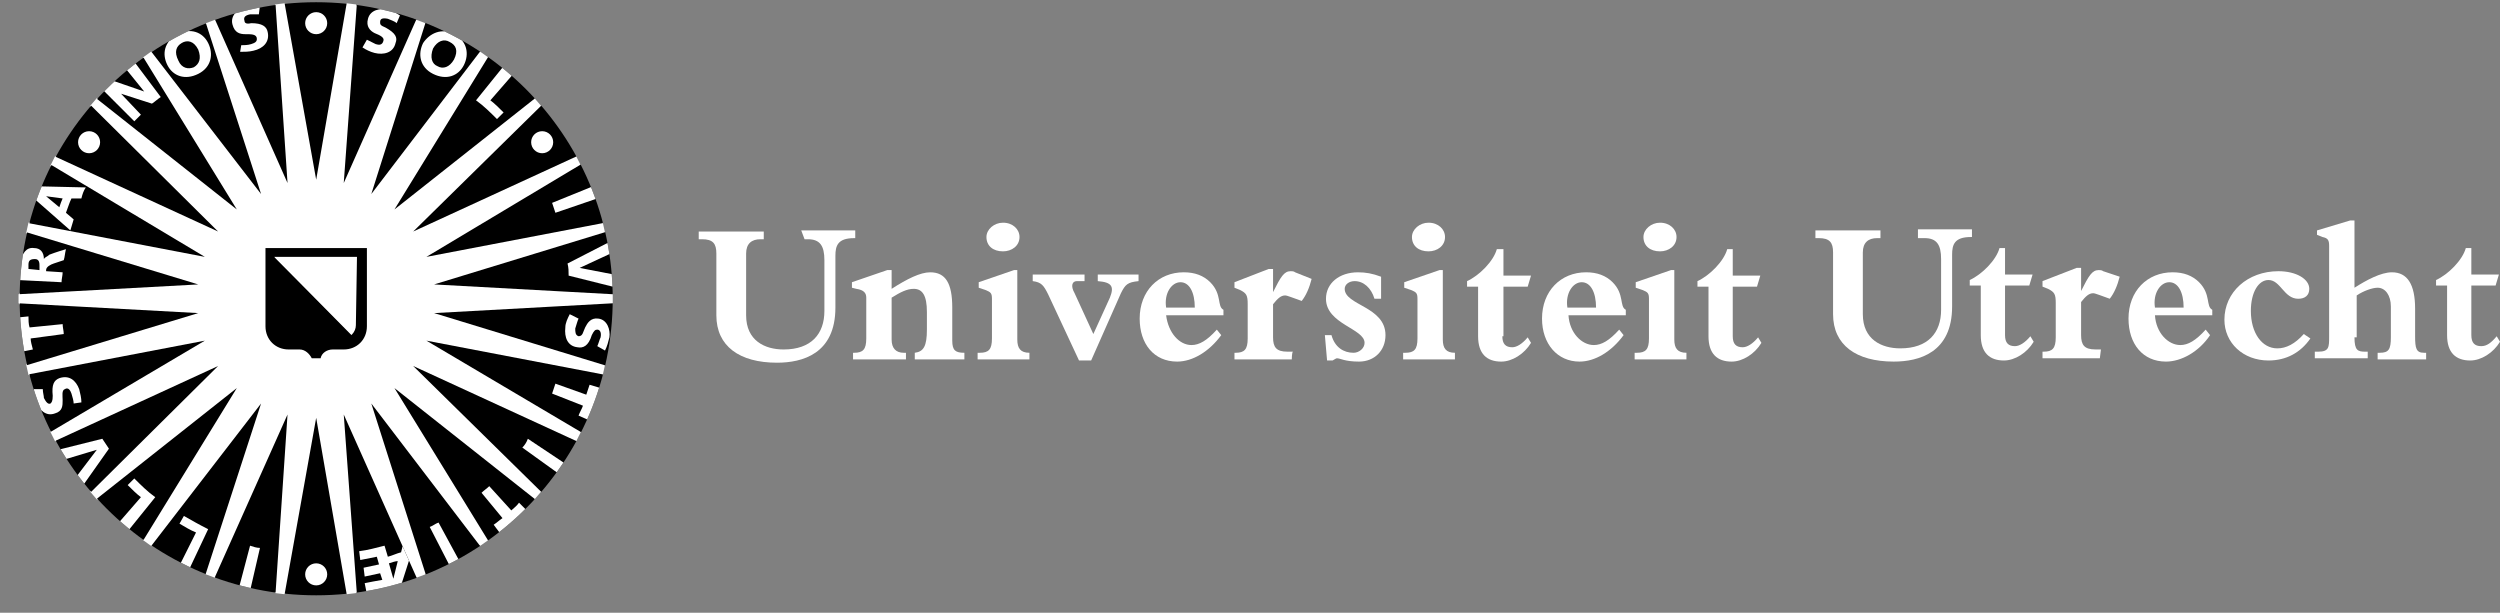
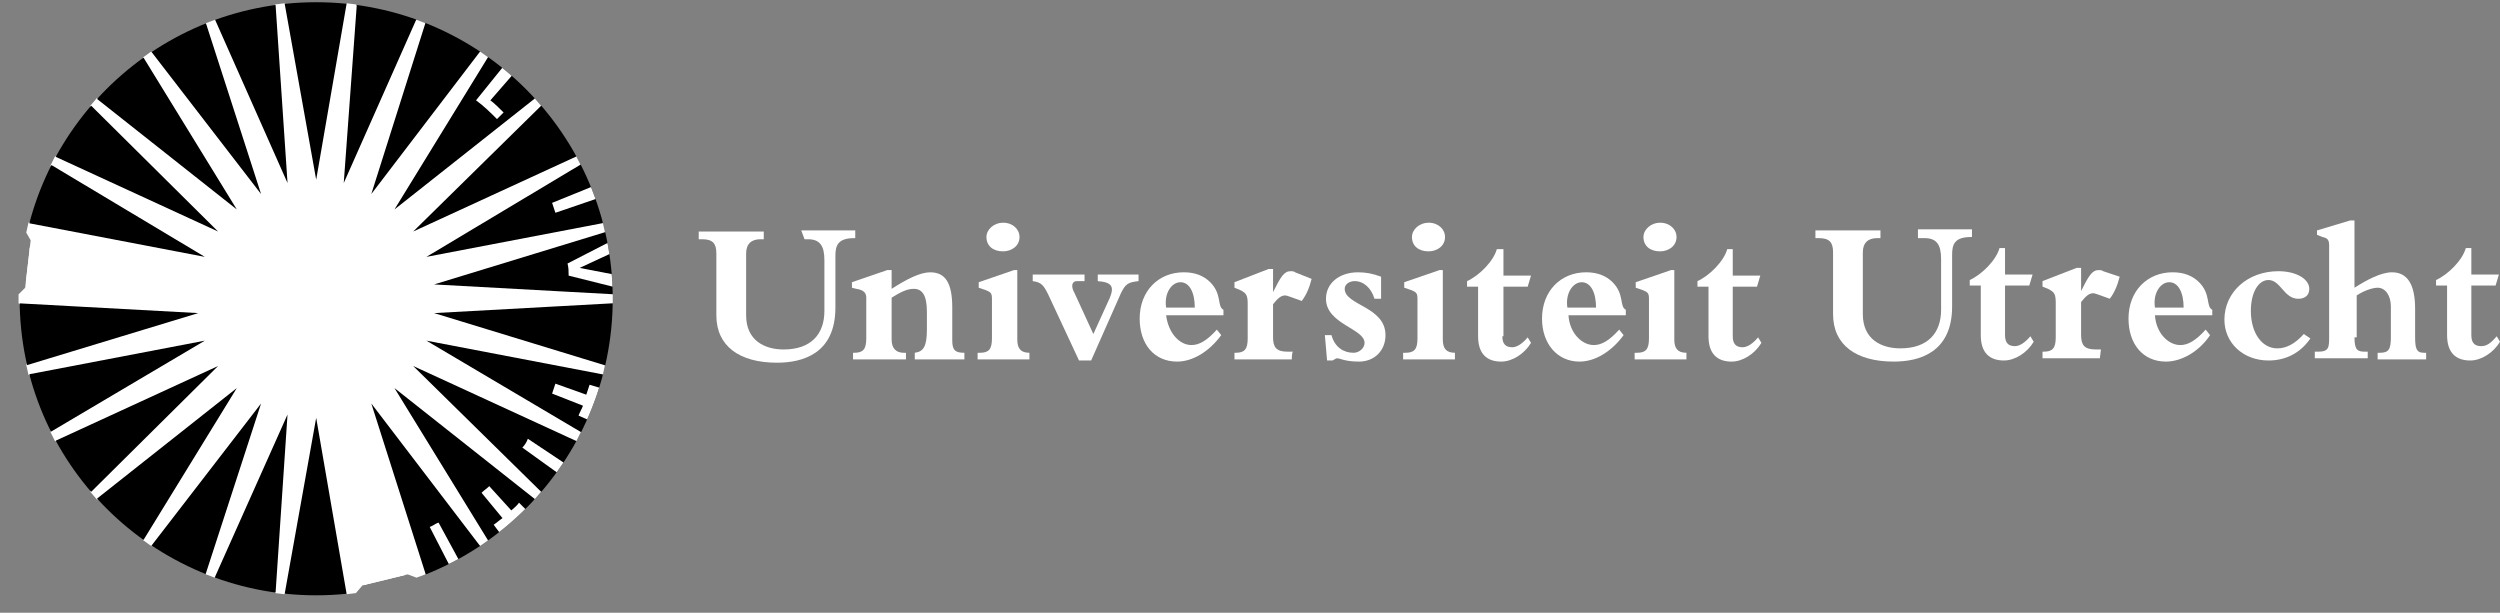
<svg xmlns="http://www.w3.org/2000/svg" xmlns:xlink="http://www.w3.org/1999/xlink" version="1.1" id="Layer_1" x="0px" y="0px" width="306px" height="75px" viewBox="-1 -1 306 75" enable-background="new -1 -1 306 75" xml:space="preserve">
  <rect x="-1" y="-1" width="306" height="75" fill="#808080" stroke="none" />
  <g id="background">
</g>
  <g id="guides">
</g>
  <g>
    <g>
      <path fill="#FFFFFF" d="M97.071,27.203h6.612v0.945h-0.135c-2.024,0-2.294,0.944-2.294,2.159v6.341    c0,5.668-4.048,6.747-7.151,6.747c-4.588,0-7.421-2.024-7.421-5.802v-7.557c0-1.214-0.405-1.754-1.754-1.754h-0.405v-0.944h7.961    v0.944h-0.405c-1.08,0-1.754,0.54-1.754,1.754v7.557c0,3.104,2.294,4.183,4.588,4.183c3.373,0,4.993-1.89,4.993-4.723v-6.207    c0-1.754-0.54-2.563-2.024-2.563h-0.405L97.071,27.203L97.071,27.203z" />
      <path fill="#FFFFFF" d="M115.557,40.696c0,1.214,0.405,1.484,1.484,1.484v0.809h-6.072v-0.809c1.08-0.135,1.484-0.811,1.484-2.834    v-2.159c0-2.024-0.54-2.833-1.619-2.833c-0.81,0-1.619,0.404-2.699,1.079v5.128c0,1.079,0.54,1.619,1.484,1.619h0.27v0.809h-6.477    v-0.809h0.135c1.079,0,1.484-0.405,1.484-1.754v-4.993c0-0.54-0.27-0.944-1.214-1.079l-0.54-0.135v-0.676l4.318-1.483h0.54v2.294    c1.889-1.215,3.508-2.024,4.723-2.024c1.889,0,2.699,1.35,2.699,4.317V40.696L115.557,40.696z" />
      <path fill="#FFFFFF" d="M125.002,42.989h-6.342v-0.809h0.27c1.08,0,1.484-0.405,1.484-1.754v-4.858c0-0.675-0.135-0.81-0.81-1.079    l-0.81-0.27v-0.676l4.318-1.483h0.405v8.501c0,1.079,0.405,1.619,1.484,1.619V42.989L125.002,42.989z M123.788,28.012    c0,1.08-0.945,1.754-2.024,1.754c-1.215,0-2.024-0.675-2.024-1.754c0-0.944,0.945-1.754,2.024-1.754    C122.978,26.258,123.788,27.068,123.788,28.012z" />
      <path fill="#FFFFFF" d="M125.271,32.601h6.477v0.809h-0.945c-0.54,0-0.81,0.54-0.27,1.484l2.293,4.992l2.024-4.452    c0.54-1.349,0.27-1.89-1.484-2.024v-0.809h4.992v0.809c-1.349,0.135-1.619,0.405-2.159,1.484l-3.643,8.23h-1.484l-3.778-8.096    c-0.54-1.079-0.81-1.484-1.889-1.619v-0.809H125.271z" />
      <path fill="#FFFFFF" d="M148.48,40.021c-1.484,2.024-3.508,3.238-5.397,3.238c-2.833,0-4.587-2.159-4.587-5.263    c0-3.373,2.293-5.667,5.397-5.667c1.35,0,2.429,0.405,3.238,1.214c1.484,1.484,0.81,2.969,1.619,3.374v0.675h-7.016    c0.27,2.158,1.619,3.643,3.104,3.643c0.944,0,1.889-0.539,3.103-1.889L148.48,40.021z M145.242,36.647    c0-1.889-0.675-3.104-1.754-3.104s-2.024,1.35-1.754,3.104H145.242z" />
      <path fill="#FFFFFF" d="M157.115,42.989h-7.016v-0.809h0.135c1.08,0,1.484-0.405,1.484-1.754v-4.184    c0-1.08-0.135-1.35-0.945-1.754l-0.674-0.27v-0.676l4.182-1.619h0.541v2.833l0,0c0.943-1.889,1.349-2.563,2.158-2.563    c0.135,0,0.404,0,0.539,0.135l2.024,0.81c-0.27,1.08-0.675,2.023-1.214,2.699c-0.811-0.271-1.754-0.676-2.024-0.676    c-0.54,0-0.944,0.405-1.483,1.08v4.048c0,1.214,0.404,1.755,1.754,1.755h0.674C157.115,42.181,157.115,42.989,157.115,42.989z" />
      <path fill="#FFFFFF" d="M161.164,40.021h0.809c0.405,1.483,1.484,2.159,2.699,2.159c0.674,0,1.35-0.54,1.35-1.215    c0-1.754-4.723-2.294-4.723-5.397c0-1.889,1.619-3.238,3.912-3.238c0.945,0,1.754,0.136,2.834,0.54v2.698h-0.81    c-0.405-1.349-1.35-2.159-2.429-2.159c-0.675,0-1.215,0.405-1.215,0.945c0,2.023,4.992,2.158,4.992,5.667    c0,1.889-1.349,3.238-3.238,3.238c-1.754,0-2.293-0.405-2.698-0.405c-0.135,0-0.27,0.135-0.54,0.27h-0.674L161.164,40.021z" />
      <path fill="#FFFFFF" d="M177.086,42.989h-6.342v-0.809h0.27c1.079,0,1.484-0.405,1.484-1.754v-4.858    c0-0.675-0.135-0.81-0.811-1.079l-0.809-0.27v-0.676l4.317-1.483h0.405v8.501c0,1.079,0.404,1.619,1.484,1.619V42.989    L177.086,42.989z M175.871,28.012c0,1.08-0.945,1.754-2.024,1.754c-1.214,0-2.024-0.675-2.024-1.754    c0-0.944,0.945-1.754,2.024-1.754C175.061,26.258,175.871,27.068,175.871,28.012z" />
      <path fill="#FFFFFF" d="M182.887,40.156c0,0.944,0.405,1.349,1.215,1.349c0.54,0,1.215-0.404,1.889-1.214l0.405,0.675    c-0.81,1.35-2.294,2.294-3.644,2.294c-1.754,0-2.833-0.944-2.833-3.104v-6.071h-1.35v-0.676c1.484-0.674,3.238-2.428,3.644-3.913    h0.809v3.239h3.374l-0.405,1.35h-2.969v6.071H182.887z" />
      <path fill="#FFFFFF" d="M197.729,40.021c-1.483,2.024-3.508,3.238-5.397,3.238c-2.698,0-4.588-2.159-4.588-5.263    c0-3.373,2.295-5.667,5.398-5.667c1.349,0,2.428,0.405,3.238,1.214c1.484,1.484,0.809,2.969,1.619,3.374v0.675h-7.017    c0.135,2.158,1.619,3.643,3.103,3.643c0.945,0,1.89-0.539,3.104-1.889L197.729,40.021z M194.356,36.647    c0-1.889-0.675-3.104-1.754-3.104s-2.024,1.35-1.755,3.104H194.356z" />
      <path fill="#FFFFFF" d="M205.421,42.989h-6.342v-0.809h0.27c1.079,0,1.484-0.405,1.484-1.754v-4.858    c0-0.675-0.135-0.81-0.81-1.079l-0.81-0.27v-0.676l4.317-1.483h0.405v8.501c0,1.079,0.405,1.619,1.484,1.619V42.989    L205.421,42.989z M204.207,28.012c0,1.08-0.945,1.754-2.024,1.754c-1.214,0-2.024-0.675-2.024-1.754    c0-0.944,0.945-1.754,2.024-1.754C203.396,26.258,204.207,27.068,204.207,28.012z" />
      <path fill="#FFFFFF" d="M211.088,40.156c0,0.944,0.404,1.349,1.215,1.349c0.539,0,1.214-0.404,1.889-1.214l0.404,0.675    c-0.809,1.35-2.293,2.294-3.643,2.294c-1.754,0-2.834-0.944-2.834-3.104v-6.071h-1.35v-0.676c1.484-0.674,3.238-2.428,3.644-3.913    h0.675v3.239h3.373l-0.404,1.35h-2.969V40.156L211.088,40.156z" />
      <path fill="#FFFFFF" d="M233.756,27.068h6.612v0.944h-0.136c-2.023,0-2.293,0.945-2.293,2.159v6.341    c0,5.668-4.049,6.747-7.152,6.747c-4.587,0-7.42-2.024-7.42-5.802v-7.557c0-1.214-0.405-1.754-1.755-1.754h-0.405v-0.945h7.961    v0.945h-0.404c-1.079,0-1.754,0.54-1.754,1.754v7.557c0,3.104,2.294,4.183,4.588,4.183c3.373,0,4.992-1.89,4.992-4.723v-6.207    c0-1.754-0.539-2.563-2.023-2.563h-0.811V27.068L233.756,27.068z" />
      <path fill="#FFFFFF" d="M244.416,40.021c0,0.944,0.404,1.349,1.215,1.349c0.539,0,1.214-0.404,1.889-1.214l0.404,0.675    c-0.81,1.35-2.293,2.293-3.643,2.293c-1.754,0-2.834-0.943-2.834-3.103v-6.072h-1.35v-0.675c1.484-0.674,3.238-2.429,3.644-3.913    h0.675v3.239h3.373l-0.404,1.349h-2.969V40.021L244.416,40.021z" />
      <path fill="#FFFFFF" d="M256.02,42.854h-7.016v-0.809h0.135c1.079,0,1.484-0.405,1.484-1.755v-4.183    c0-1.08-0.135-1.35-0.945-1.754l-0.674-0.27v-0.676l4.183-1.619h0.54v2.833l0,0c0.944-1.889,1.35-2.563,2.158-2.563    c0.135,0,0.405,0,0.54,0.135l2.024,0.675c-0.271,1.079-0.676,2.023-1.215,2.698c-0.81-0.27-1.754-0.675-2.023-0.675    c-0.54,0-0.945,0.405-1.484,1.08v4.048c0,1.214,0.404,1.754,1.754,1.754h0.674L256.02,42.854L256.02,42.854z" />
      <path fill="#FFFFFF" d="M269.514,40.021c-1.35,2.024-3.509,3.238-5.398,3.238c-2.833,0-4.587-2.159-4.587-5.263    c0-3.373,2.294-5.667,5.397-5.667c1.35,0,2.428,0.405,3.238,1.214c1.484,1.484,0.81,2.969,1.619,3.374v0.675h-7.017    c0.135,2.158,1.619,3.643,3.104,3.643c0.944,0,1.889-0.539,3.104-1.889L269.514,40.021z M266.275,36.647    c0-1.889-0.676-3.104-1.755-3.104s-2.024,1.35-1.754,3.104H266.275z" />
      <path fill="#FFFFFF" d="M281.792,40.427c-1.214,1.754-2.969,2.697-5.128,2.697c-3.104,0-5.396-2.158-5.396-4.992    c0-3.373,2.833-5.937,6.611-5.937c2.158,0,3.777,0.944,3.777,2.159c0,0.809-0.539,1.214-1.349,1.214    c-1.754,0-2.159-2.294-3.644-2.294c-1.214,0-2.158,1.484-2.158,3.778c0,2.698,1.35,4.588,3.238,4.588    c1.079,0,2.158-0.54,3.238-1.755L281.792,40.427z" />
      <path fill="#FFFFFF" d="M287.189,40.291c0,1.619,0.404,1.755,1.35,1.755h0.27v0.809h-6.477v-0.809h0.404    c1.35,0,1.35-0.541,1.35-1.89V29.092c0-0.675-0.135-0.944-0.811-1.08l-0.674-0.27v-0.54l4.048-1.214h0.54v8.231    c1.484-0.945,3.238-1.89,4.588-1.89c1.889,0,2.833,1.484,2.833,4.452v3.374c0,1.484,0.135,2.024,1.079,2.024h0.27v0.809h-5.937    v-0.809h0.271c1.079,0,1.349-0.405,1.349-1.89v-3.778c0-1.35-0.675-2.293-1.619-2.293c-0.675,0-1.754,0.404-2.563,0.943v5.128    H287.189z" />
      <path fill="#FFFFFF" d="M301.492,40.021c0,0.944,0.404,1.349,1.214,1.349c0.675,0,1.214-0.404,1.89-1.214L305,40.831    c-0.81,1.35-2.294,2.293-3.643,2.293c-1.755,0-2.834-0.943-2.834-3.103v-6.072h-1.35v-0.675c1.484-0.674,3.238-2.429,3.643-3.913    h0.676v3.239h3.373l-0.404,1.349h-2.969V40.021L301.492,40.021z" />
      <g>
        <g>
          <g>
            <g>
              <g>
                <g>
                  <g>
                    <polygon id="SVGID_1_" fill="#FFFFFF" points="32.034,0.486 32.709,-0.458 33.788,-0.593 34.733,0.082 40.535,0.082            41.479,-0.593 42.559,-0.458 43.233,0.486 48.9,1.836 49.98,1.431 51.06,1.836 51.599,2.78 56.727,5.479 57.806,5.344            58.75,6.019 59.021,7.098 63.338,11.011 64.417,11.011 65.227,11.956 65.227,13.035 68.466,17.758 69.545,18.163            70.085,19.242 69.815,20.321 71.839,25.719 72.783,26.258 73.053,27.473 72.514,28.417 73.188,34.22 73.998,35.028            73.998,36.108 73.188,36.918 72.514,42.72 73.053,43.665 72.783,44.879 71.839,45.419 69.815,50.815 70.085,51.896            69.545,52.975 68.466,53.245 65.227,58.103 65.227,59.182 64.417,60.126 63.338,60.126 59.021,64.039 58.75,65.118            57.806,65.793 56.727,65.658 51.599,68.356 51.06,69.302 49.98,69.706 48.9,69.302 43.368,70.651 42.559,71.595            41.479,71.729 40.535,71.056 34.733,71.056 33.788,71.729 32.709,71.595 32.034,70.651 26.367,69.302 25.288,69.706            24.208,69.302 23.803,68.356 18.541,65.658 17.461,65.793 16.517,65.118 16.382,64.039 11.929,60.126 10.85,60.126            10.041,59.182 10.175,58.103 6.802,53.245 5.723,52.975 5.183,51.896 5.588,50.815 3.429,45.419 2.484,44.879            2.214,43.665 2.754,42.72 2.08,36.918 1.27,36.108 1.27,35.028 2.08,34.22 2.754,28.417 2.214,27.473 2.484,26.258            3.429,25.719 5.588,20.321 5.183,19.242 5.723,18.163 6.802,17.758 10.175,13.035 10.041,11.956 10.85,11.011            11.929,11.011 16.382,7.098 16.517,6.019 17.461,5.344 18.541,5.479 23.803,2.78 24.208,1.836 25.288,1.431 26.367,1.836                     " />
                  </g>
                  <g>
                    <g>
                      <defs>
                        <polygon id="SVGID_2_" points="32.034,0.486 32.709,-0.458 33.788,-0.593 34.733,0.082 40.535,0.082 41.479,-0.593              42.559,-0.458 43.233,0.486 48.9,1.836 49.98,1.431 51.06,1.836 51.599,2.78 56.727,5.479 57.806,5.344 58.75,6.019              59.021,7.098 63.338,11.011 64.417,11.011 65.227,11.956 65.227,13.035 68.466,17.758 69.545,18.163 70.085,19.242              69.815,20.321 71.839,25.719 72.783,26.258 73.053,27.473 72.514,28.417 73.188,34.22 73.998,35.028 73.998,36.108              73.188,36.918 72.514,42.72 73.053,43.665 72.783,44.879 71.839,45.419 69.815,50.815 70.085,51.896 69.545,52.975              68.466,53.245 65.227,58.103 65.227,59.182 64.417,60.126 63.338,60.126 59.021,64.039 58.75,65.118 57.806,65.793              56.727,65.658 51.599,68.356 51.06,69.302 49.98,69.706 48.9,69.302 43.368,70.651 42.559,71.595 41.479,71.729              40.535,71.056 34.733,71.056 33.788,71.729 32.709,71.595 32.034,70.651 26.367,69.302 25.288,69.706 24.208,69.302              23.803,68.356 18.541,65.658 17.461,65.793 16.517,65.118 16.382,64.039 11.929,60.126 10.85,60.126 10.041,59.182              10.175,58.103 6.802,53.245 5.723,52.975 5.183,51.896 5.588,50.815 3.429,45.419 2.484,44.879 2.214,43.665              2.754,42.72 2.08,36.918 1.27,36.108 1.27,35.028 2.08,34.22 2.754,28.417 2.214,27.473 2.484,26.258 3.429,25.719              5.588,20.321 5.183,19.242 5.723,18.163 6.802,17.758 10.175,13.035 10.041,11.956 10.85,11.011 11.929,11.011              16.382,7.098 16.517,6.019 17.461,5.344 18.541,5.479 23.803,2.78 24.208,1.836 25.288,1.431 26.367,1.836                         " />
                      </defs>
                      <clipPath id="SVGID_3_">
                        <use xlink:href="#SVGID_2_" overflow="visible" />
                      </clipPath>
                      <g clip-path="url(#SVGID_3_)">
                        <path fill="#FFFFFF" stroke="#FFFFFF" stroke-width="0.4" d="M43.908,3.86c0.27,0.135,0.81,0.405,1.08,0.54             c0.405,0.135,0.81,0.135,0.944-0.405c0.135-0.405-0.405-0.675-1.08-0.944c-0.54-0.27-1.079-0.81-0.81-1.754             c0.27-1.079,1.484-1.349,2.429-1.079c0.54,0.135,1.08,0.405,1.484,0.674l-0.405,0.945c-0.27-0.27-0.81-0.405-1.08-0.54             c-0.674-0.135-0.944,0-0.944,0.405c0,0.27,0,0.405,0.675,0.675c1.214,0.675,1.484,1.214,1.214,1.889             c-0.27,1.214-1.484,1.484-2.564,1.214c-0.54-0.135-1.079-0.405-1.484-0.675L43.908,3.86z" />
                        <path fill="#FFFFFF" stroke="#FFFFFF" stroke-width="0.4" d="M54.568,3.185c1.619,0.81,1.889,2.429,1.214,3.778             c-0.675,1.35-2.159,1.889-3.778,1.08s-1.889-2.429-1.214-3.778C51.599,3.05,53.083,2.375,54.568,3.185z M52.544,7.098             c0.674,0.405,1.484,0.135,2.024-0.81c0.54-1.08,0.27-1.754-0.54-2.159c-0.674-0.405-1.484-0.135-2.024,0.81             C51.599,6.019,51.869,6.828,52.544,7.098z" />
                        <path fill="#FFFFFF" stroke="#FFFFFF" stroke-width="0.4" d="M60.64,7.098l-3.374,4.183             c0.945,0.675,1.754,1.484,2.564,2.294l0.81-0.81c-0.54-0.54-1.08-1.08-1.619-1.484l2.699-3.103" />
                        <path fill="#FFFFFF" stroke="#FFFFFF" stroke-width="0.4" d="M72.109,23.29l-5.127,1.754             c-0.135-0.405-0.27-0.81-0.405-1.214l4.992-2.024" />
                        <path fill="#FFFFFF" stroke="#FFFFFF" stroke-width="0.4" d="M74.133,32.601l-4.183-0.81l0,0l3.778-1.754l-0.27-1.349             l-4.992,2.564c0.135,0.54,0.135,0.944,0.135,1.484l5.397,1.35" />
                        <path fill="#FFFFFF" stroke="#FFFFFF" stroke-width="0.4" d="M69.815,37.997c-0.135,0.27-0.27,0.81-0.405,1.215             c0,0.404,0,0.81,0.405,0.944c0.54,0,0.54-0.54,0.81-1.079c0.27-0.54,0.675-1.215,1.619-1.08             c1.08,0.135,1.484,1.35,1.349,2.294c-0.135,0.54-0.27,1.079-0.54,1.619l-0.944-0.54c0.135-0.27,0.27-0.809,0.405-1.079             c0.135-0.675-0.135-0.944-0.405-0.944c-0.27,0-0.405,0.135-0.675,0.675c-0.405,1.349-1.08,1.619-1.754,1.483             c-1.214-0.135-1.619-1.214-1.484-2.428c0-0.54,0.27-1.08,0.54-1.619L69.815,37.997z" />
                        <path fill="#FFFFFF" stroke="#FFFFFF" stroke-width="0.4" d="M71.029,50.411l-1.214-0.54             c0.135-0.405,0.405-0.81,0.54-1.214l-3.778-1.484c0.135-0.405,0.27-0.81,0.405-1.215l3.778,1.35             c0.135-0.404,0.27-0.81,0.405-1.215l1.35,0.405" />
                        <path fill="#FFFFFF" stroke="#FFFFFF" stroke-width="0.4" d="M67.251,56.888l-4.317-3.104             c0.27-0.27,0.54-0.675,0.674-1.08l4.453,2.969" />
                        <path fill="#FFFFFF" stroke="#FFFFFF" stroke-width="0.4" d="M60.235,64.31l-0.81-1.08c0.405-0.27,0.675-0.54,1.08-0.81             l-2.564-3.104c0.27-0.271,0.675-0.54,0.945-0.81l2.698,2.969c0.27-0.27,0.675-0.54,0.945-0.945l0.944,0.945" />
                        <path fill="#FFFFFF" stroke="#FFFFFF" stroke-width="0.4" d="M54.028,68.222l-2.429-4.723             c0.405-0.135,0.675-0.404,1.08-0.539l2.563,4.723" />
                        <path fill="#FFFFFF" stroke="#FFFFFF" stroke-width="0.4" d="M43.773,71.595l-0.945-5.262             c1.08-0.135,2.159-0.404,3.104-0.675l0.405,1.349c0.54-0.135,1.08-0.27,1.619-0.539l0.27-1.08l0.81,1.755l-1.08,3.373             L43.773,71.595z" />
                        <path fill="#FFFFFF" stroke="#FFFFFF" stroke-width="0.4" d="M28.256,70.921l1.35-5.128             c0.405,0.136,0.81,0.271,1.214,0.271l-1.214,5.262" />
                        <path fill="#FFFFFF" stroke="#FFFFFF" stroke-width="0.4" d="M22.184,68.627l2.294-4.858             c-1.08-0.539-2.024-1.078-2.968-1.619l-0.54,0.945c0.675,0.404,1.35,0.81,2.024,1.079l-1.889,3.778" />
                        <path fill="#FFFFFF" stroke="#FFFFFF" stroke-width="0.4" d="M14.628,64.039l3.374-4.183             c-0.945-0.675-1.754-1.484-2.564-2.294l-0.81,0.81c0.54,0.539,1.08,1.079,1.619,1.484l-2.698,3.104" />
                        <path fill="#FFFFFF" stroke="#FFFFFF" stroke-width="0.4" d="M6.127,54.054l5.397-1.35c0.27,0.405,0.54,0.811,0.81,1.215             l-3.238,4.588l-0.81-1.08l2.564-3.373l0,0l-4.048,1.215" />
                        <path fill="#FFFFFF" stroke="#FFFFFF" stroke-width="0.4" d="M8.017,48.388c0-0.271-0.135-0.811-0.27-1.215             c-0.135-0.405-0.405-0.81-0.81-0.54c-0.405,0.135-0.27,0.81-0.27,1.35c0,0.675,0,1.349-0.944,1.619             c-1.08,0.405-1.889-0.405-2.294-1.35c-0.27-0.54-0.27-1.079-0.27-1.619h1.08c0,0.405,0.135,0.81,0.135,1.079             c0.27,0.54,0.54,0.811,0.81,0.676c0.135-0.136,0.27-0.271,0.27-0.945c-0.135-1.35,0.135-1.889,0.81-2.158             c1.214-0.405,2.024,0.27,2.429,1.349c0.135,0.54,0.27,1.079,0.27,1.619L8.017,48.388z" />
                        <path fill="#FFFFFF" stroke="#FFFFFF" stroke-width="0.4" d="M1.135,37.862l1.35-0.135c0,0.404,0,0.944,0.135,1.35             l4.048-0.405c0,0.405,0.135,0.81,0.135,1.214l-4.048,0.541c0,0.404,0.135,0.809,0.27,1.349l-1.349,0.271" />
                        <path fill="#FFFFFF" stroke="#FFFFFF" stroke-width="0.4" d="M7.072,29.497c-0.135,0.54-0.135,0.945-0.27,1.349             c0,0-0.81,0.27-1.214,0.405c-0.405,0.135-0.945,0.405-0.945,0.81c0,0.135,0,0.135,0,0.135l2.024,0.135             c0,0.405-0.135,0.81-0.135,1.214l-5.127-0.27c0-0.674,0.135-1.484,0.135-2.159c0.135-1.08,0.675-1.889,1.619-1.754             c0.81,0,1.214,0.54,1.214,1.349l0,0c0.135-0.27,0.405-0.27,0.675-0.54C5.723,29.901,7.072,29.497,7.072,29.497z" />
                        <path fill="#FFFFFF" stroke="#FFFFFF" stroke-width="0.4" d="M3.699,21.806L9.5,21.94c-0.27,0.405-0.405,0.81-0.54,1.35             H7.747c-0.27,0.54-0.405,1.079-0.675,1.754l0.945,0.81c-0.135,0.405-0.27,0.944-0.405,1.349L3.159,23.29" />
                        <path fill="#FFFFFF" stroke="#FFFFFF" stroke-width="0.4" d="M12.739,8.852l3.913,1.35l-2.293-2.833l1.079-0.81             l3.238,4.317c-0.405,0.27-0.674,0.54-1.079,0.81l-3.778-1.214l2.429,2.564c-0.27,0.27-0.54,0.54-0.81,0.81l-3.778-3.778" />
                        <path fill="#FFFFFF" stroke="#FFFFFF" stroke-width="0.4" d="M20.7,3.185c1.619-0.81,3.103-0.27,3.778,1.08             c0.675,1.349,0.405,2.968-1.214,3.778s-3.104,0.27-3.778-1.08C18.811,5.614,19.081,4.129,20.7,3.185z M22.724,7.233             c0.674-0.405,0.944-1.08,0.54-2.159c-0.54-1.08-1.349-1.214-2.024-0.81s-0.945,1.079-0.405,2.159             C21.24,7.368,22.049,7.503,22.724,7.233z" />
                        <path fill="#FFFFFF" stroke="#FFFFFF" stroke-width="0.4" d="M28.526,4.534c0.27,0,0.81,0,1.214-0.135             s0.81-0.27,0.675-0.81c-0.135-0.405-0.675-0.405-1.349-0.405c-0.675,0-1.35-0.135-1.62-1.214             c-0.27-1.08,0.675-1.889,1.62-2.159c0.54-0.135,1.079-0.135,1.754-0.135l-0.135,1.08c-0.405,0-0.81,0-1.08,0             c-0.675,0.135-0.81,0.405-0.675,0.81c0,0.27,0.27,0.405,0.81,0.27c1.35,0,1.889,0.405,2.024,1.079             c0.27,1.214-0.54,2.024-1.754,2.294c-0.54,0.135-1.08,0.135-1.619,0.135L28.526,4.534z" />
                      </g>
                    </g>
                  </g>
                </g>
              </g>
              <circle fill="#FFFFFF" stroke="#FFFFFF" stroke-width="0.4" cx="37.701" cy="1.836" r="1.349" />
              <circle fill="#FFFFFF" stroke="#FFFFFF" stroke-width="0.4" cx="65.362" cy="16.408" r="1.349" />
              <circle fill="#FFFFFF" stroke="#FFFFFF" stroke-width="0.4" cx="37.701" cy="69.302" r="1.35" />
              <circle fill="#FFFFFF" stroke="#FFFFFF" stroke-width="0.4" cx="9.905" cy="16.408" r="1.349" />
            </g>
            <g>
              <g>
                <g>
                  <defs>
                    <circle id="SVGID_4_" cx="37.701" cy="35.569" r="36.297" />
                  </defs>
                  <clipPath id="SVGID_6_">
                    <use xlink:href="#SVGID_4_" overflow="visible" />
                  </clipPath>
                  <polyline clip-path="url(#SVGID_6_)" points="33.788,-0.863 37.701,20.996 41.479,-0.863         " />
                </g>
              </g>
              <g>
                <g>
                  <defs>
                    <circle id="SVGID_7_" cx="37.701" cy="35.569" r="36.297" />
                  </defs>
                  <clipPath id="SVGID_8_">
                    <use xlink:href="#SVGID_7_" overflow="visible" />
                  </clipPath>
                  <polyline clip-path="url(#SVGID_8_)" points="42.694,-0.728 41.075,21.401 50.115,1.026         " />
                </g>
              </g>
              <g>
                <g>
                  <defs>
                    <circle id="SVGID_9_" cx="37.701" cy="35.569" r="36.297" />
                  </defs>
                  <clipPath id="SVGID_10_">
                    <use xlink:href="#SVGID_9_" overflow="visible" />
                  </clipPath>
                  <polyline clip-path="url(#SVGID_10_)" points="51.194,1.431 44.448,22.75 57.941,5.074         " />
                </g>
              </g>
              <g>
                <g>
                  <defs>
                    <circle id="SVGID_11_" cx="37.701" cy="35.569" r="36.297" />
                  </defs>
                  <clipPath id="SVGID_12_">
                    <use xlink:href="#SVGID_11_" overflow="visible" />
                  </clipPath>
                  <polyline clip-path="url(#SVGID_12_)" points="58.886,5.749 47.281,24.639 64.688,10.876         " />
                </g>
              </g>
              <g>
                <g>
                  <defs>
                    <circle id="SVGID_13_" cx="37.701" cy="35.569" r="36.297" />
                  </defs>
                  <clipPath id="SVGID_14_">
                    <use xlink:href="#SVGID_13_" overflow="visible" />
                  </clipPath>
                  <polyline clip-path="url(#SVGID_14_)" points="65.497,11.686 49.575,27.338 69.815,18.027         " />
                </g>
              </g>
              <g>
                <g>
                  <defs>
                    <circle id="SVGID_15_" cx="37.701" cy="35.569" r="36.297" />
                  </defs>
                  <clipPath id="SVGID_16_">
                    <use xlink:href="#SVGID_15_" overflow="visible" />
                  </clipPath>
                  <polyline clip-path="url(#SVGID_16_)" points="70.354,18.972 51.194,30.441 73.053,26.258         " />
                </g>
              </g>
              <g>
                <g>
                  <defs>
                    <circle id="SVGID_17_" cx="37.701" cy="35.569" r="36.297" />
                  </defs>
                  <clipPath id="SVGID_18_">
                    <use xlink:href="#SVGID_17_" overflow="visible" />
                  </clipPath>
                  <polyline clip-path="url(#SVGID_18_)" points="73.323,27.338 52.139,33.814 74.268,35.028         " />
                </g>
              </g>
              <g>
                <g>
                  <defs>
                    <circle id="SVGID_19_" cx="37.701" cy="35.569" r="36.297" />
                  </defs>
                  <clipPath id="SVGID_20_">
                    <use xlink:href="#SVGID_19_" overflow="visible" />
                  </clipPath>
                  <polyline clip-path="url(#SVGID_20_)" points="74.268,36.108 52.139,37.323 73.323,43.8         " />
                </g>
              </g>
              <g>
                <g>
                  <defs>
                    <circle id="SVGID_21_" cx="37.701" cy="35.569" r="36.297" />
                  </defs>
                  <clipPath id="SVGID_22_">
                    <use xlink:href="#SVGID_21_" overflow="visible" />
                  </clipPath>
                  <polyline clip-path="url(#SVGID_22_)" points="73.053,44.879 51.194,40.696 70.354,52.03         " />
                </g>
              </g>
              <g>
                <g>
                  <defs>
                    <circle id="SVGID_23_" cx="37.701" cy="35.569" r="36.297" />
                  </defs>
                  <clipPath id="SVGID_24_">
                    <use xlink:href="#SVGID_23_" overflow="visible" />
                  </clipPath>
                  <polyline clip-path="url(#SVGID_24_)" points="69.815,53.109 49.575,43.8 65.497,59.451         " />
                </g>
              </g>
              <g>
                <g>
                  <defs>
                    <circle id="SVGID_25_" cx="37.701" cy="35.569" r="36.297" />
                  </defs>
                  <clipPath id="SVGID_26_">
                    <use xlink:href="#SVGID_25_" overflow="visible" />
                  </clipPath>
                  <polyline clip-path="url(#SVGID_26_)" points="64.688,60.261 47.281,46.498 58.886,65.388         " />
                </g>
              </g>
              <g>
                <g>
                  <defs>
                    <circle id="SVGID_27_" cx="37.701" cy="35.569" r="36.297" />
                  </defs>
                  <clipPath id="SVGID_28_">
                    <use xlink:href="#SVGID_27_" overflow="visible" />
                  </clipPath>
                  <polyline clip-path="url(#SVGID_28_)" points="57.941,66.063 44.448,48.388 51.194,69.571         " />
                </g>
              </g>
              <g>
                <g>
                  <defs>
                    <circle id="SVGID_29_" cx="37.701" cy="35.569" r="36.297" />
                  </defs>
                  <clipPath id="SVGID_30_">
                    <use xlink:href="#SVGID_29_" overflow="visible" />
                  </clipPath>
                  <polyline clip-path="url(#SVGID_30_)" points="41.479,72 37.701,50.142 33.788,72         " />
                </g>
              </g>
              <g>
                <g>
                  <defs>
                    <circle id="SVGID_31_" cx="37.701" cy="35.569" r="36.297" />
                  </defs>
                  <clipPath id="SVGID_32_">
                    <use xlink:href="#SVGID_31_" overflow="visible" />
                  </clipPath>
                  <polyline clip-path="url(#SVGID_32_)" points="32.709,71.865 34.193,49.736 25.153,69.976         " />
                </g>
              </g>
              <g>
                <g>
                  <defs>
                    <circle id="SVGID_33_" cx="37.701" cy="35.569" r="36.297" />
                  </defs>
                  <clipPath id="SVGID_34_">
                    <use xlink:href="#SVGID_33_" overflow="visible" />
                  </clipPath>
                  <polyline clip-path="url(#SVGID_34_)" points="24.073,69.571 30.955,48.388 17.327,66.063         " />
                </g>
              </g>
              <g>
                <g>
                  <defs>
                    <circle id="SVGID_35_" cx="37.701" cy="35.569" r="36.297" />
                  </defs>
                  <clipPath id="SVGID_36_">
                    <use xlink:href="#SVGID_35_" overflow="visible" />
                  </clipPath>
                  <polyline clip-path="url(#SVGID_36_)" points="16.382,65.388 27.986,46.498 10.58,60.261         " />
                </g>
              </g>
              <g>
                <g>
                  <defs>
                    <circle id="SVGID_37_" cx="37.701" cy="35.569" r="36.297" />
                  </defs>
                  <clipPath id="SVGID_38_">
                    <use xlink:href="#SVGID_37_" overflow="visible" />
                  </clipPath>
                  <polyline clip-path="url(#SVGID_38_)" points="9.905,59.451 25.692,43.8 5.453,53.109         " />
                </g>
              </g>
              <g>
                <g>
                  <defs>
                    <circle id="SVGID_39_" cx="37.701" cy="35.569" r="36.297" />
                  </defs>
                  <clipPath id="SVGID_40_">
                    <use xlink:href="#SVGID_39_" overflow="visible" />
                  </clipPath>
                  <polyline clip-path="url(#SVGID_40_)" points="4.913,52.03 24.073,40.696 2.214,44.879         " />
                </g>
              </g>
              <g>
                <g>
                  <defs>
                    <circle id="SVGID_41_" cx="37.701" cy="35.569" r="36.297" />
                  </defs>
                  <clipPath id="SVGID_42_">
                    <use xlink:href="#SVGID_41_" overflow="visible" />
                  </clipPath>
                  <polyline clip-path="url(#SVGID_42_)" points="1.944,43.8 23.264,37.323 1,36.108         " />
                </g>
              </g>
              <g>
                <g>
                  <defs>
-                     <circle id="SVGID_43_" cx="37.701" cy="35.569" r="36.297" />
-                   </defs>
+                     </defs>
                  <clipPath id="SVGID_44_">
                    <use xlink:href="#SVGID_43_" overflow="visible" />
                  </clipPath>
                  <polyline clip-path="url(#SVGID_44_)" points="1,35.028 23.264,33.814 1.944,27.338         " />
                </g>
              </g>
              <g>
                <g>
                  <defs>
                    <circle id="SVGID_45_" cx="37.701" cy="35.569" r="36.297" />
                  </defs>
                  <clipPath id="SVGID_46_">
                    <use xlink:href="#SVGID_45_" overflow="visible" />
                  </clipPath>
                  <polyline clip-path="url(#SVGID_46_)" points="2.214,26.258 24.073,30.441 4.913,18.972         " />
                </g>
              </g>
              <g>
                <g>
                  <defs>
                    <circle id="SVGID_47_" cx="37.701" cy="35.569" r="36.297" />
                  </defs>
                  <clipPath id="SVGID_48_">
                    <use xlink:href="#SVGID_47_" overflow="visible" />
                  </clipPath>
                  <polyline clip-path="url(#SVGID_48_)" points="5.453,18.027 25.692,27.338 9.905,11.686         " />
                </g>
              </g>
              <g>
                <g>
                  <defs>
                    <circle id="SVGID_49_" cx="37.701" cy="35.569" r="36.297" />
                  </defs>
                  <clipPath id="SVGID_50_">
                    <use xlink:href="#SVGID_49_" overflow="visible" />
                  </clipPath>
                  <polyline clip-path="url(#SVGID_50_)" points="10.58,10.876 27.986,24.639 16.382,5.749         " />
                </g>
              </g>
              <g>
                <g>
                  <defs>
                    <circle id="SVGID_51_" cx="37.701" cy="35.569" r="36.297" />
                  </defs>
                  <clipPath id="SVGID_52_">
                    <use xlink:href="#SVGID_51_" overflow="visible" />
                  </clipPath>
                  <polyline clip-path="url(#SVGID_52_)" points="17.327,5.074 30.955,22.75 24.073,1.431         " />
                </g>
              </g>
              <g>
                <g>
                  <defs>
                    <circle id="SVGID_53_" cx="37.701" cy="35.569" r="36.297" />
                  </defs>
                  <clipPath id="SVGID_54_">
                    <use xlink:href="#SVGID_53_" overflow="visible" />
                  </clipPath>
                  <polyline clip-path="url(#SVGID_54_)" points="25.153,1.026 34.193,21.401 32.709,-0.728         " />
                </g>
              </g>
              <g>
                <g>
                  <defs>
                    <circle id="SVGID_55_" cx="37.701" cy="35.569" r="36.297" />
                  </defs>
                  <clipPath id="SVGID_56_">
                    <use xlink:href="#SVGID_55_" overflow="visible" />
                  </clipPath>
                  <path clip-path="url(#SVGID_56_)" fill="#FFFFFF" d="M60.64,7.098l-3.374,4.183c0.945,0.675,1.754,1.484,2.564,2.294          l0.81-0.81c-0.54-0.54-1.08-1.08-1.619-1.484l2.699-3.103" />
                </g>
              </g>
              <g>
                <g>
                  <defs>
                    <circle id="SVGID_57_" cx="37.701" cy="35.569" r="36.297" />
                  </defs>
                  <clipPath id="SVGID_58_">
                    <use xlink:href="#SVGID_57_" overflow="visible" />
                  </clipPath>
                  <path clip-path="url(#SVGID_58_)" fill="#FFFFFF" d="M72.109,23.29l-5.127,1.754c-0.135-0.405-0.27-0.81-0.405-1.214          l4.992-2.024" />
                </g>
              </g>
              <g>
                <g>
                  <defs>
                    <circle id="SVGID_59_" cx="37.701" cy="35.569" r="36.297" />
                  </defs>
                  <clipPath id="SVGID_60_">
                    <use xlink:href="#SVGID_59_" overflow="visible" />
                  </clipPath>
                  <path clip-path="url(#SVGID_60_)" fill="#FFFFFF" d="M74.133,32.601l-4.183-0.81l0,0l3.778-1.754l-0.27-1.349l-4.992,2.564          c0.135,0.54,0.135,0.944,0.135,1.484l5.397,1.35" />
                </g>
              </g>
              <g>
                <g>
                  <defs>
                    <circle id="SVGID_61_" cx="37.701" cy="35.569" r="36.297" />
                  </defs>
                  <clipPath id="SVGID_62_">
                    <use xlink:href="#SVGID_61_" overflow="visible" />
                  </clipPath>
                  <path clip-path="url(#SVGID_62_)" fill="#FFFFFF" d="M71.029,50.411l-1.214-0.54c0.135-0.405,0.405-0.81,0.54-1.214          l-3.778-1.484c0.135-0.405,0.27-0.81,0.405-1.215l3.778,1.35c0.135-0.404,0.27-0.81,0.405-1.215l1.35,0.405" />
                </g>
              </g>
              <g>
                <g>
                  <defs>
                    <circle id="SVGID_63_" cx="37.701" cy="35.569" r="36.297" />
                  </defs>
                  <clipPath id="SVGID_64_">
                    <use xlink:href="#SVGID_63_" overflow="visible" />
                  </clipPath>
                  <path clip-path="url(#SVGID_64_)" fill="#FFFFFF" d="M67.251,56.888l-4.317-3.104c0.27-0.27,0.54-0.675,0.674-1.08          l4.453,2.969" />
                </g>
              </g>
              <g>
                <g>
                  <defs>
                    <circle id="SVGID_65_" cx="37.701" cy="35.569" r="36.297" />
                  </defs>
                  <clipPath id="SVGID_66_">
                    <use xlink:href="#SVGID_65_" overflow="visible" />
                  </clipPath>
                  <path clip-path="url(#SVGID_66_)" fill="#FFFFFF" d="M60.235,64.31l-0.81-1.08c0.405-0.27,0.675-0.54,1.08-0.81          l-2.564-3.104c0.27-0.271,0.675-0.54,0.945-0.81l2.698,2.969c0.27-0.27,0.675-0.54,0.945-0.945l0.944,0.945" />
                </g>
              </g>
              <g>
                <g>
                  <defs>
                    <circle id="SVGID_67_" cx="37.701" cy="35.569" r="36.297" />
                  </defs>
                  <clipPath id="SVGID_68_">
                    <use xlink:href="#SVGID_67_" overflow="visible" />
                  </clipPath>
                  <path clip-path="url(#SVGID_68_)" fill="#FFFFFF" d="M54.028,68.222l-2.429-4.723c0.405-0.135,0.675-0.404,1.08-0.539          l2.563,4.723" />
                </g>
              </g>
              <g>
                <g>
                  <defs>
-                     <circle id="SVGID_69_" cx="37.701" cy="35.569" r="36.297" />
-                   </defs>
+                     </defs>
                  <clipPath id="SVGID_70_">
                    <use xlink:href="#SVGID_69_" overflow="visible" />
                  </clipPath>
                  <g clip-path="url(#SVGID_70_)">
                    <g>
                      <g>
                        <polyline id="SVGID_5_" points="50.115,69.976 41.075,49.736 42.694,71.865            " />
                      </g>
                      <g>
                        <g>
                          <defs>
                            <polyline id="SVGID_71_" points="50.115,69.976 41.075,49.736 42.694,71.865              " />
                          </defs>
                          <clipPath id="SVGID_72_">
                            <use xlink:href="#SVGID_71_" overflow="visible" />
                          </clipPath>
                          <path clip-path="url(#SVGID_72_)" fill="#FFFFFF" d="M48.091,70.651l1.08-3.374l-0.81-1.754l-0.27,1.079              c-0.54,0.135-1.079,0.404-1.619,0.54l-0.405-1.35c-1.079,0.271-2.024,0.54-3.104,0.675l0.135,1.08              c0.675-0.136,1.349-0.271,2.024-0.405l0.27,0.944c-0.675,0.135-1.214,0.27-1.889,0.404l0.135,1.08              c0.675-0.135,1.214-0.27,1.889-0.404l0.27,0.809c-0.81,0.135-1.484,0.271-2.159,0.405l0.27,1.349 M47.146,69.841              l-0.54-1.889c0.405-0.135,0.81-0.27,1.079-0.27L47.146,69.841L47.146,69.841z" />
                        </g>
                      </g>
                      <g>
                        <g>
                          <defs>
                            <circle id="SVGID_73_" cx="37.701" cy="35.569" r="36.297" />
                          </defs>
                          <clipPath id="SVGID_74_">
                            <use xlink:href="#SVGID_73_" overflow="visible" />
                          </clipPath>
                          <path clip-path="url(#SVGID_74_)" fill="#FFFFFF" d="M28.256,70.921l1.35-5.128c0.405,0.136,0.81,0.271,1.214,0.271              l-1.214,5.262" />
                        </g>
                        <g>
                          <g>
                            <defs>
                              <circle id="SVGID_75_" cx="37.701" cy="35.569" r="36.297" />
                            </defs>
                            <clipPath id="SVGID_76_">
                              <use xlink:href="#SVGID_75_" overflow="visible" />
                            </clipPath>
                            <path clip-path="url(#SVGID_76_)" fill="#FFFFFF" d="M22.184,68.627l2.294-4.858c-1.08-0.539-2.024-1.078-2.968-1.619               l-0.54,0.945c0.675,0.404,1.35,0.81,2.024,1.079l-1.889,3.778" />
                          </g>
                          <g>
                            <g>
                              <defs>
-                                 <circle id="SVGID_77_" cx="37.701" cy="35.569" r="36.297" />
-                               </defs>
+                                 </defs>
                              <clipPath id="SVGID_78_">
                                <use xlink:href="#SVGID_77_" overflow="visible" />
                              </clipPath>
                              <path clip-path="url(#SVGID_78_)" fill="#FFFFFF" d="M14.628,64.039l3.374-4.183                c-0.945-0.675-1.754-1.484-2.564-2.294l-0.81,0.81c0.54,0.539,1.08,1.079,1.619,1.484l-2.698,3.104" />
                            </g>
                            <g>
                              <g>
                                <defs>
                                  <circle id="SVGID_79_" cx="37.701" cy="35.569" r="36.297" />
                                </defs>
                                <clipPath id="SVGID_80_">
                                  <use xlink:href="#SVGID_79_" overflow="visible" />
                                </clipPath>
                                <path clip-path="url(#SVGID_80_)" fill="#FFFFFF" d="M6.127,54.054l5.397-1.35c0.27,0.405,0.54,0.811,0.81,1.215                 l-3.238,4.588l-0.81-1.08l2.564-3.373l0,0l-4.048,1.215" />
                              </g>
                              <g id="UU_logo">
                                <g>
                                  <defs>
                                    <circle id="SVGID_81_" cx="37.701" cy="35.569" r="36.297" />
                                  </defs>
                                  <clipPath id="SVGID_82_">
                                    <use xlink:href="#SVGID_81_" overflow="visible" />
                                  </clipPath>
                                  <path clip-path="url(#SVGID_82_)" fill="#FFFFFF" d="M1.135,37.862l1.35-0.135c0,0.404,0,0.944,0.135,1.35                  l4.048-0.405c0,0.405,0.135,0.81,0.135,1.214l-4.048,0.541c0,0.404,0.135,0.809,0.27,1.349l-1.349,0.271" />
                                </g>
                                <g>
                                  <g>
                                    <defs>
                                      <circle id="SVGID_83_" cx="37.701" cy="35.569" r="36.297" />
                                    </defs>
                                    <clipPath id="SVGID_84_">
                                      <use xlink:href="#SVGID_83_" overflow="visible" />
                                    </clipPath>
                                    <path clip-path="url(#SVGID_84_)" fill="#FFFFFF" d="M1.27,31.116h0.27c0.135-1.08,0.675-1.889,1.619-1.754                   c0.81,0,1.214,0.54,1.214,1.349l0,0c0.135-0.27,0.405-0.27,0.675-0.54c0.675-0.27,2.024-0.675,2.024-0.675                   c-0.135,0.54-0.135,0.945-0.27,1.349c0,0-0.81,0.27-1.214,0.405c-0.405,0.135-0.945,0.405-0.945,0.81                   c0,0.135,0,0.135,0,0.135l2.024,0.135c0,0.405-0.135,0.81-0.135,1.214l-5.397-0.27 M2.484,31.386                   c0,0.135,0,0.405,0,0.54l1.349,0.135c0-0.135,0-0.405,0-0.54c0-0.27,0-0.81-0.54-0.81                   C2.754,30.711,2.484,30.846,2.484,31.386z" />
                                  </g>
                                  <g>
                                    <g>
                                      <defs>
                                        <circle id="SVGID_85_" cx="37.701" cy="35.569" r="36.297" />
                                      </defs>
                                      <clipPath id="SVGID_86_">
                                        <use xlink:href="#SVGID_85_" overflow="visible" />
                                      </clipPath>
                                      <path clip-path="url(#SVGID_86_)" fill="#FFFFFF" d="M3.699,21.806L9.5,21.94c-0.27,0.405-0.405,0.81-0.54,1.35                    H7.747c-0.27,0.54-0.405,1.079-0.675,1.754l0.945,0.81c-0.135,0.405-0.27,0.944-0.405,1.349L3.159,23.29                     M4.643,23.02l1.619,1.349c0.135-0.405,0.27-0.81,0.405-1.079L4.643,23.02L4.643,23.02z" />
                                    </g>
                                    <g>
                                      <g>
                                        <defs>
                                          <circle id="SVGID_87_" cx="37.701" cy="35.569" r="36.297" />
                                        </defs>
                                        <clipPath id="SVGID_88_">
                                          <use xlink:href="#SVGID_87_" overflow="visible" />
                                        </clipPath>
                                        <path clip-path="url(#SVGID_88_)" fill="#FFFFFF" d="M12.739,8.852l3.913,1.35l-2.293-2.833l1.079-0.81                     l3.238,4.317c-0.405,0.27-0.674,0.54-1.079,0.81l-3.778-1.214l2.429,2.564c-0.27,0.27-0.54,0.54-0.81,0.81                     l-3.778-3.778" />
                                      </g>
                                      <g>
                                        <g>
                                          <defs>
                                            <circle id="SVGID_89_" cx="37.701" cy="35.569" r="36.297" />
                                          </defs>
                                          <clipPath id="SVGID_90_">
                                            <use xlink:href="#SVGID_89_" overflow="visible" />
                                          </clipPath>
                                          <g clip-path="url(#SVGID_90_)">
                                            <path fill="#FFFFFF" d="M43.908,3.86c0.27,0.135,0.81,0.405,1.08,0.54c0.405,0.135,0.81,0.135,0.944-0.405                       c0.135-0.405-0.405-0.675-1.08-0.944c-0.54-0.27-1.079-0.81-0.81-1.754c0.27-1.079,1.484-1.349,2.429-1.079                       c0.54,0.135,1.08,0.405,1.484,0.674l-0.405,0.945c-0.27-0.27-0.81-0.405-1.08-0.54                       c-0.674-0.135-0.944,0-0.944,0.405c0,0.27,0,0.405,0.675,0.675c1.214,0.675,1.484,1.214,1.214,1.889                       c-0.27,1.214-1.484,1.484-2.564,1.214c-0.54-0.135-1.079-0.405-1.484-0.675L43.908,3.86z" />
                                            <path fill="#FFFFFF" d="M54.568,3.185c1.619,0.81,1.889,2.429,1.214,3.778c-0.675,1.35-2.159,1.889-3.778,1.08                       s-1.889-2.429-1.214-3.778C51.599,3.05,53.083,2.375,54.568,3.185z M52.544,7.098                       c0.674,0.405,1.484,0.135,2.024-0.81c0.54-1.08,0.27-1.754-0.54-2.159c-0.674-0.405-1.484-0.135-2.024,0.81                       C51.599,6.019,51.869,6.828,52.544,7.098z" />
                                            <path fill="#FFFFFF" d="M69.815,37.997c-0.135,0.27-0.27,0.81-0.405,1.215c0,0.404,0,0.81,0.405,0.944                       c0.54,0,0.54-0.54,0.81-1.079c0.27-0.54,0.675-1.215,1.619-1.08c1.08,0.135,1.484,1.35,1.349,2.294                       c-0.135,0.54-0.27,1.079-0.54,1.619l-0.944-0.54c0.135-0.27,0.27-0.809,0.405-1.079                       c0.135-0.675-0.135-0.944-0.405-0.944c-0.27,0-0.405,0.135-0.675,0.675c-0.405,1.349-1.08,1.619-1.754,1.483                       c-1.214-0.135-1.619-1.214-1.484-2.428c0-0.54,0.27-1.08,0.54-1.619L69.815,37.997z" />
                                            <path fill="#FFFFFF" d="M8.017,48.388c0-0.271-0.135-0.811-0.27-1.215c-0.135-0.405-0.405-0.81-0.81-0.54                       c-0.405,0.135-0.27,0.81-0.27,1.35c0,0.675,0,1.349-0.944,1.619c-1.08,0.405-1.889-0.405-2.294-1.35                       c-0.27-0.54-0.27-1.079-0.27-1.619h1.08c0,0.405,0.135,0.81,0.135,1.079c0.27,0.54,0.54,0.811,0.81,0.676                       c0.135-0.136,0.27-0.271,0.27-0.945c-0.135-1.35,0.135-1.889,0.81-2.158c1.214-0.405,2.024,0.27,2.429,1.349                       c0.135,0.54,0.27,1.079,0.27,1.619L8.017,48.388z" />
                                            <path fill="#FFFFFF" d="M20.7,3.185c1.619-0.81,3.103-0.27,3.778,1.08c0.675,1.349,0.405,2.968-1.214,3.778                       s-3.104,0.27-3.778-1.08C18.811,5.614,19.081,4.129,20.7,3.185z M22.724,7.233                       c0.674-0.405,0.944-1.08,0.54-2.159c-0.54-1.08-1.349-1.214-2.024-0.81s-0.945,1.079-0.405,2.159                       C21.24,7.368,22.049,7.503,22.724,7.233z" />
                                            <path fill="#FFFFFF" d="M28.526,4.534c0.27,0,0.81,0,1.214-0.135s0.81-0.27,0.675-0.81                       c-0.135-0.405-0.675-0.405-1.349-0.405c-0.675,0-1.35-0.135-1.62-1.214c-0.27-1.08,0.675-1.889,1.62-2.159                       c0.54-0.135,1.079-0.135,1.754-0.135l-0.135,1.08c-0.405,0-0.81,0-1.08,0c-0.675,0.135-0.81,0.405-0.675,0.81                       c0,0.27,0.27,0.405,0.81,0.27c1.35,0,1.889,0.405,2.024,1.079c0.27,1.214-0.54,2.024-1.754,2.294                       c-0.54,0.135-1.08,0.135-1.619,0.135L28.526,4.534z" />
                                          </g>
                                        </g>
                                        <g>
                                          <g>
                                            <defs>
                                              <circle id="SVGID_91_" cx="37.701" cy="35.569" r="36.297" />
                                            </defs>
                                            <clipPath id="SVGID_92_">
                                              <use xlink:href="#SVGID_91_" overflow="visible" />
                                            </clipPath>
                                            <g clip-path="url(#SVGID_92_)">
                                              <circle fill="#FFFFFF" cx="37.701" cy="1.836" r="1.349" />
                                              <circle fill="#FFFFFF" cx="65.362" cy="16.408" r="1.349" />
                                              <circle fill="#FFFFFF" cx="37.701" cy="69.302" r="1.35" />
                                              <circle fill="#FFFFFF" cx="9.905" cy="16.408" r="1.349" />
                                            </g>
                                          </g>
                                        </g>
                                        <g>
                                          <defs>
                                            <circle id="SVGID_93_" cx="37.701" cy="35.569" r="36.297" />
                                          </defs>
                                          <clipPath id="SVGID_94_">
                                            <use xlink:href="#SVGID_93_" overflow="visible" />
                                          </clipPath>
                                          <path clip-path="url(#SVGID_94_)" fill="none" d="M37.701,35.568" />
                                        </g>
                                        <g>
                                          <defs>
                                            <circle id="SVGID_95_" cx="37.701" cy="35.569" r="36.297" />
                                          </defs>
                                          <clipPath id="SVGID_96_">
                                            <use xlink:href="#SVGID_95_" overflow="visible" />
                                          </clipPath>
                                          <g clip-path="url(#SVGID_96_)">
                                            <g>
                                              <path d="M42.694,40.562c-0.54,0.404-1.08,0.674-1.619,0.674h-1.35c-0.674,0-1.349,0.405-1.754,0.945h-0.54                        c-0.405-0.54-1.08-0.945-1.754-0.945h-1.349c-1.214,0-2.294-0.944-2.294-2.293v-9.041" />
                                              <path fill="#FFFFFF" d="M32.034,29.901h11.199v9.041c0,0.674-0.27,1.214-0.675,1.619" />
                                            </g>
                                            <path d="M43.908,38.942c0,1.619-1.214,2.833-2.833,2.833h-1.35c-0.674,0-1.349,0.405-1.484,1.079h-1.08                       c-0.27-0.539-0.81-1.079-1.484-1.079h-1.349c-1.619,0-2.833-1.214-2.833-2.833v-9.581h12.414V38.942                       L43.908,38.942z M42.694,30.441h-10.12v8.365c0,0.944,0.81,1.62,1.619,1.62h1.35                       c0.81,0,1.484,0.404,2.024,0.809l0,0c0.54-0.539,1.214-0.809,2.024-0.809h1.349                       c0.945,0,1.619-0.811,1.619-1.62L42.694,30.441L42.694,30.441z" />
                                          </g>
                                        </g>
                                      </g>
                                    </g>
                                  </g>
                                </g>
                              </g>
                            </g>
                          </g>
                        </g>
                      </g>
                    </g>
                  </g>
                </g>
              </g>
            </g>
          </g>
        </g>
      </g>
    </g>
  </g>
</svg>